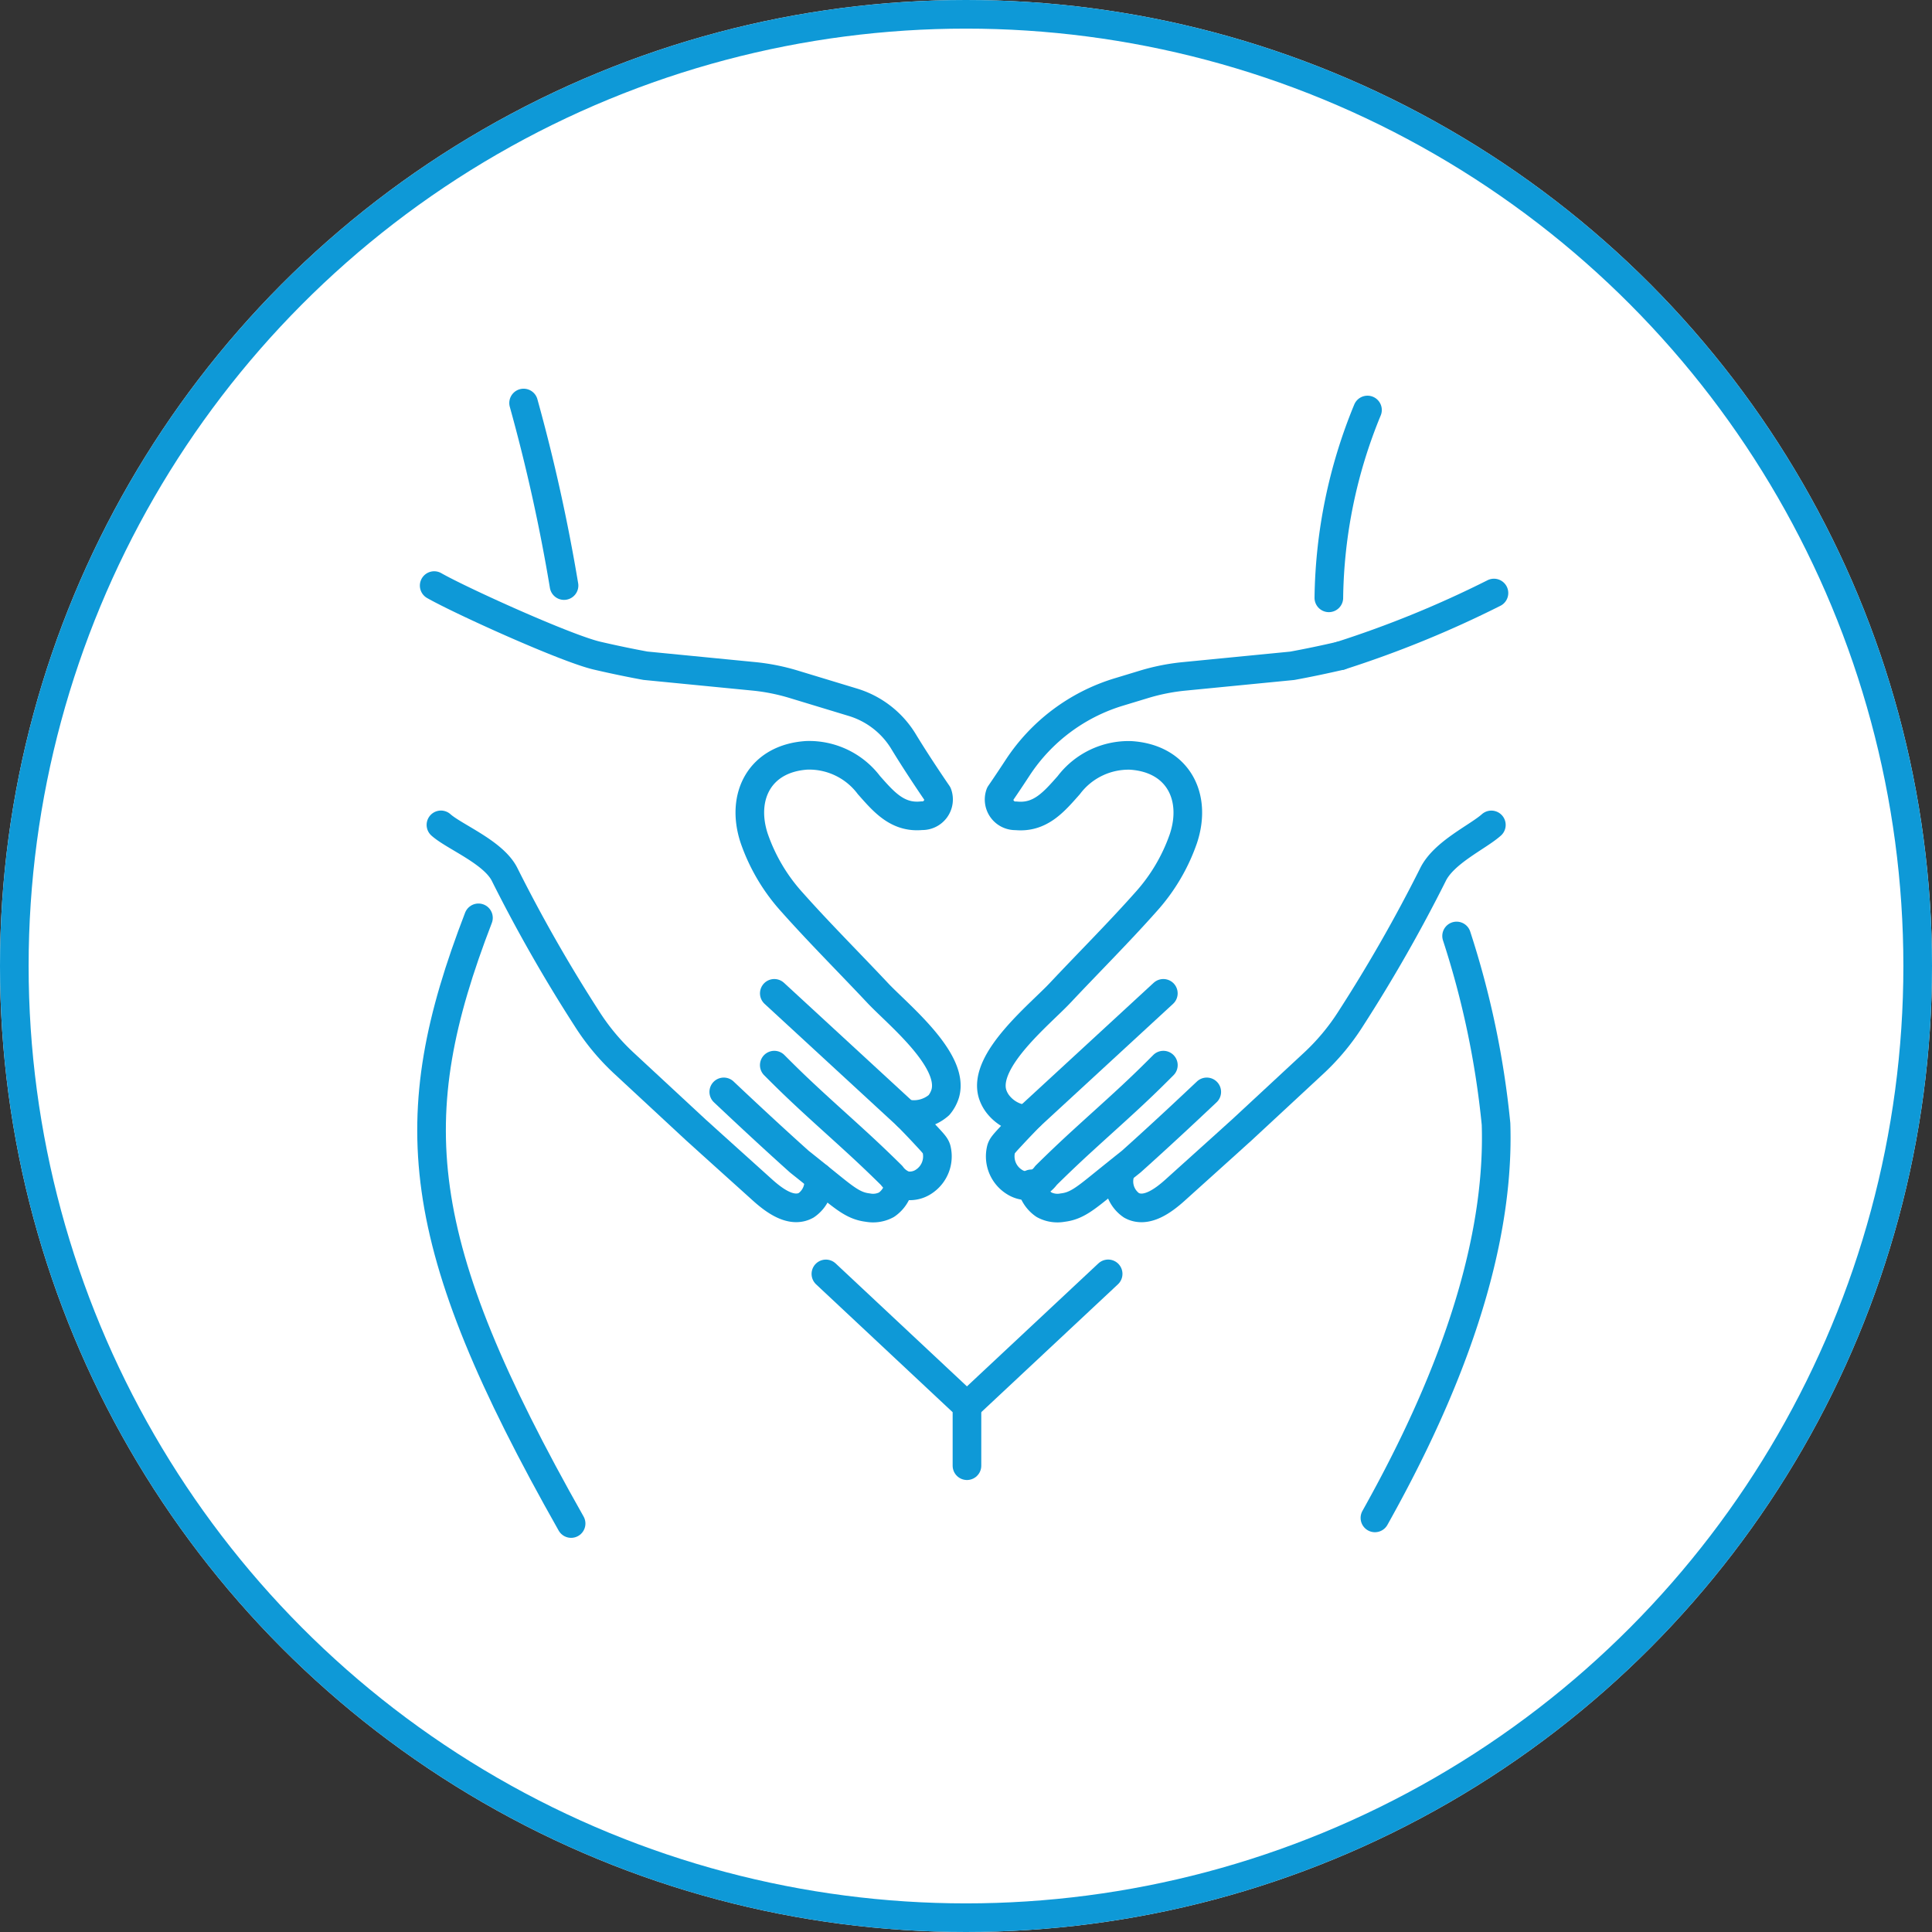
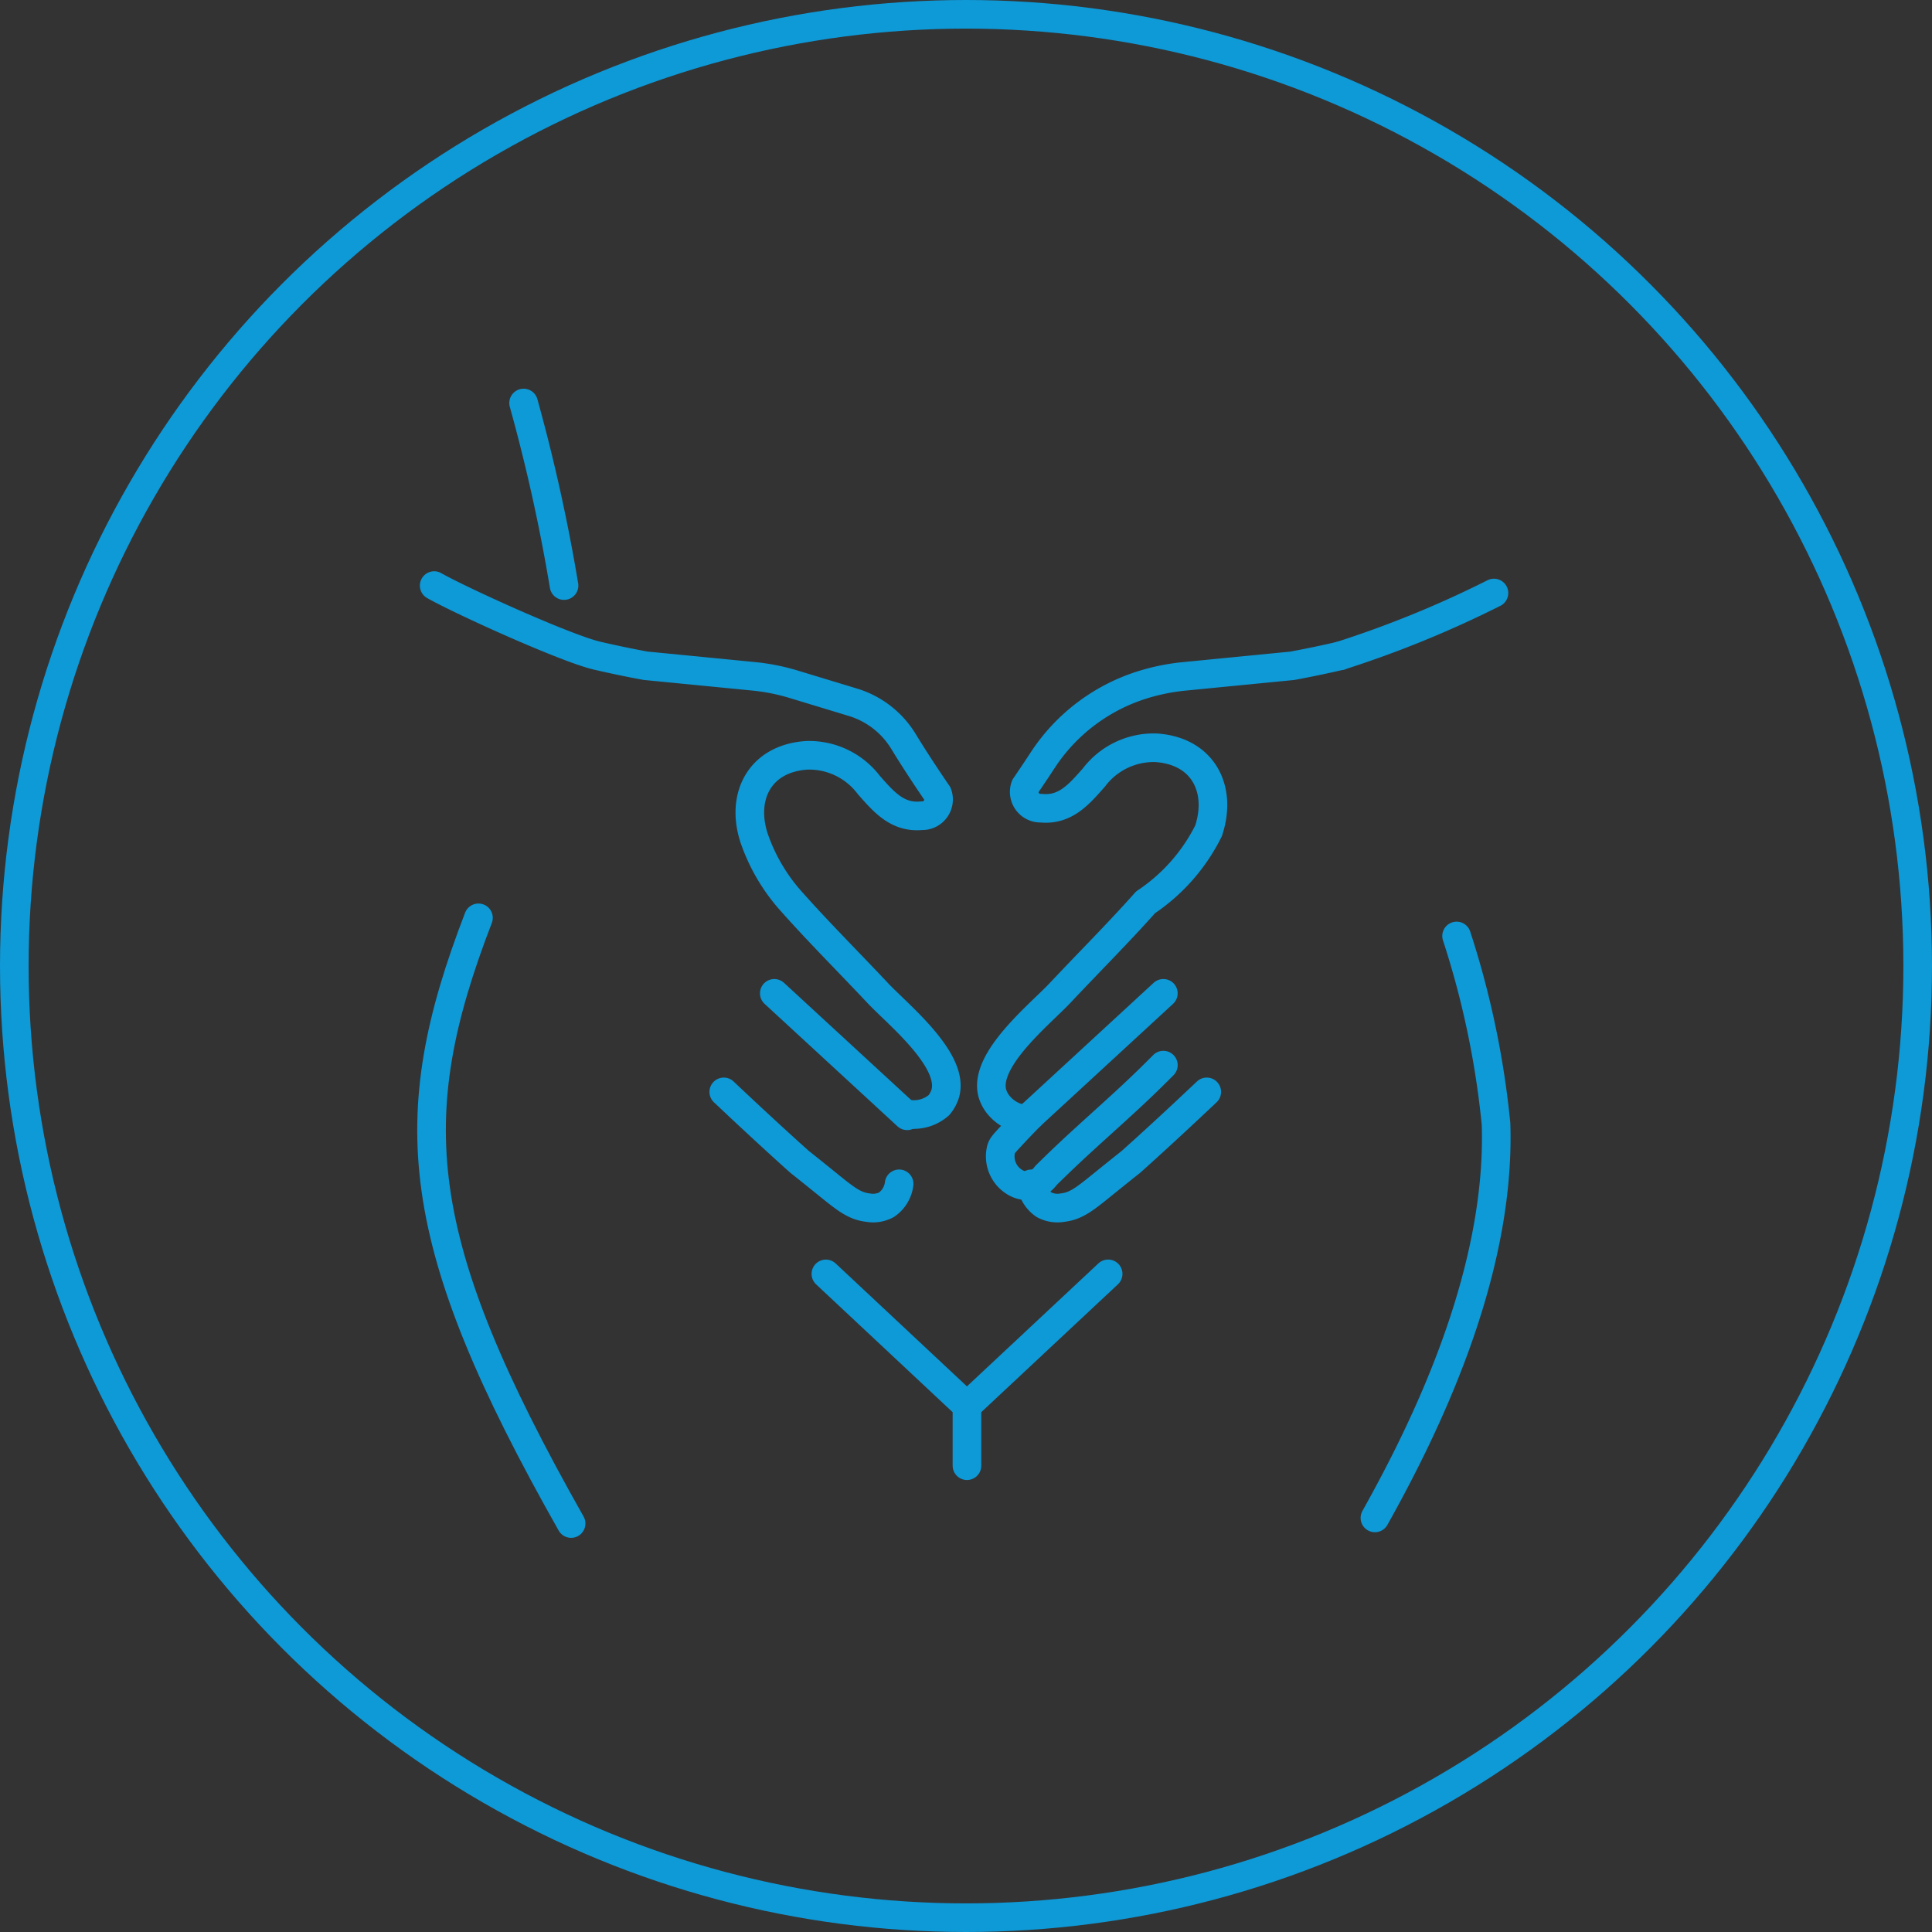
<svg xmlns="http://www.w3.org/2000/svg" id="Gynäkologie" width="135" height="135" viewBox="0 0 135 135">
  <rect x="0" y="0" width="135" height="135" fill="#333333" stroke="none" />
  <g id="Ellipse_52" data-name="Ellipse 52" transform="translate(0 0)" fill="#fff" stroke="#0e99d7" stroke-width="2">
-     <circle cx="67.5" cy="67.5" r="67.5" stroke="none" />
    <circle cx="67.5" cy="67.5" r="66.5" fill="none" />
  </g>
  <g id="Group_193" data-name="Group 193" transform="translate(30.154 28.161)">
    <path id="Path_92" data-name="Path 92" d="M73.577,116.372V112.2l-9.858-9.23" transform="translate(-36.164 -42.116)" fill="none" stroke="#0e99d7" stroke-linecap="round" stroke-linejoin="round" stroke-width="2" />
    <line id="Line_72" data-name="Line 72" y1="9.23" x2="9.866" transform="translate(37.413 60.851)" fill="none" stroke="#0e99d7" stroke-linecap="round" stroke-linejoin="round" stroke-width="2" />
    <g id="Group_94" data-name="Group 94" transform="translate(0.185 12.757)">
-       <path id="Path_93" data-name="Path 93" d="M68.388,87.834c.335.341.782.8,1.3,1.36.576.615.675.737.747.95a2.107,2.107,0,0,1-.916,2.308,1.742,1.742,0,0,1-1.288.244A1.96,1.96,0,0,1,67.3,92q-1.251-1.238-2.551-2.425c-1.6-1.468-3.233-2.9-4.787-4.427-.376-.369-.677-.671-.86-.854" transform="translate(-35.338 -50.785)" fill="none" stroke="#0e99d7" stroke-linecap="round" stroke-linejoin="round" stroke-width="2" />
      <path id="Path_94" data-name="Path 94" d="M28.675,41.388c1.822,1.041,9.222,4.4,11.4,4.9q1.724.4,3.361.7l7.56.74a14.505,14.505,0,0,1,2.8.557l4.14,1.257a6.263,6.263,0,0,1,3.534,2.741c1.057,1.742,2.38,3.658,2.38,3.658a1.138,1.138,0,0,1-1.112,1.528c-1.7.17-2.668-.993-3.687-2.141a5.235,5.235,0,0,0-4.332-2.08c-3.292.21-4.649,2.879-3.683,5.8a12.906,12.906,0,0,0,2.648,4.468c1.865,2.1,4,4.232,5.976,6.336,1.389,1.48,5.394,4.683,4.727,7.024a2.318,2.318,0,0,1-.441.815,2.661,2.661,0,0,1-2.074.639" transform="translate(-28.675 -41.388)" fill="none" stroke="#0e99d7" stroke-linecap="round" stroke-linejoin="round" stroke-width="2" />
      <path id="Path_95" data-name="Path 95" d="M66.837,93.112a2.073,2.073,0,0,1-.883,1.46,1.974,1.974,0,0,1-1.307.2c-.944-.11-1.551-.608-2.876-1.68-2.02-1.632-1.815-1.448-1.96-1.578-2.113-1.894-4.1-3.762-5.227-4.826" transform="translate(-34.349 -51.309)" fill="none" stroke="#0e99d7" stroke-linecap="round" stroke-linejoin="round" stroke-width="2" />
-       <path id="Path_96" data-name="Path 96" d="M55.654,87.4a2.024,2.024,0,0,1-.855,1.98c-1.05.578-2.281-.383-3.03-1.051-1.1-.993-2.207-1.987-3.307-2.981-.448-.4-.888-.806-1.336-1.205l-5.084-4.717a15.74,15.74,0,0,1-2.558-3.08,107.021,107.021,0,0,1-5.742-10.059c-.758-1.572-3.525-2.65-4.462-3.49" transform="translate(-28.808 -46.076)" fill="none" stroke="#0e99d7" stroke-linecap="round" stroke-linejoin="round" stroke-width="2" />
      <line id="Line_73" data-name="Line 73" x1="9.285" y1="8.557" transform="translate(23.765 28.492)" fill="none" stroke="#0e99d7" stroke-linecap="round" stroke-linejoin="round" stroke-width="2" />
    </g>
    <g id="Group_95" data-name="Group 95" transform="translate(39.115 13.277)">
      <path id="Path_97" data-name="Path 97" d="M81.425,87.834c-.334.341-.782.8-1.3,1.36-.576.615-.675.737-.747.95a2.106,2.106,0,0,0,.917,2.308,1.74,1.74,0,0,0,1.288.244A1.961,1.961,0,0,0,82.513,92q1.251-1.238,2.551-2.425c1.6-1.468,3.234-2.9,4.787-4.427.376-.369.678-.671.86-.854" transform="translate(-78.689 -51.305)" fill="none" stroke="#0e99d7" stroke-linecap="round" stroke-linejoin="round" stroke-width="2" />
-       <path id="Path_98" data-name="Path 98" d="M102.907,47.668q-1.724.4-3.36.7l-7.56.74a14.5,14.5,0,0,0-2.8.557l-1.756.533a12.936,12.936,0,0,0-7.078,5.3c-.673,1.03-1.221,1.824-1.221,1.824a1.139,1.139,0,0,0,1.113,1.528c1.7.17,2.668-.993,3.686-2.141a5.237,5.237,0,0,1,4.332-2.08c3.292.21,4.649,2.879,3.682,5.8A12.905,12.905,0,0,1,89.3,64.893c-1.864,2.1-4,4.232-5.976,6.336-1.389,1.48-5.394,4.683-4.727,7.024a2.317,2.317,0,0,0,.441.815,2.777,2.777,0,0,0,1.478.923" transform="translate(-78.52 -43.283)" fill="none" stroke="#0e99d7" stroke-linecap="round" stroke-linejoin="round" stroke-width="2" />
+       <path id="Path_98" data-name="Path 98" d="M102.907,47.668q-1.724.4-3.36.7l-7.56.74a14.5,14.5,0,0,0-2.8.557a12.936,12.936,0,0,0-7.078,5.3c-.673,1.03-1.221,1.824-1.221,1.824a1.139,1.139,0,0,0,1.113,1.528c1.7.17,2.668-.993,3.686-2.141a5.237,5.237,0,0,1,4.332-2.08c3.292.21,4.649,2.879,3.682,5.8A12.905,12.905,0,0,1,89.3,64.893c-1.864,2.1-4,4.232-5.976,6.336-1.389,1.48-5.394,4.683-4.727,7.024a2.317,2.317,0,0,0,.441.815,2.777,2.777,0,0,0,1.478.923" transform="translate(-78.52 -43.283)" fill="none" stroke="#0e99d7" stroke-linecap="round" stroke-linejoin="round" stroke-width="2" />
      <path id="Path_99" data-name="Path 99" d="M120.48,42.054a73.959,73.959,0,0,1-10.735,4.385" transform="translate(-85.358 -42.054)" fill="none" stroke="#0e99d7" stroke-linecap="round" stroke-linejoin="round" stroke-width="2" />
      <path id="Path_100" data-name="Path 100" d="M82.743,93.112a2.076,2.076,0,0,0,.883,1.46,1.974,1.974,0,0,0,1.307.2c.944-.11,1.551-.608,2.876-1.68,2.02-1.632,1.815-1.448,1.96-1.578,2.113-1.894,4.1-3.762,5.227-4.826" transform="translate(-79.942 -51.829)" fill="none" stroke="#0e99d7" stroke-linecap="round" stroke-linejoin="round" stroke-width="2" />
-       <path id="Path_101" data-name="Path 101" d="M115.967,62.8c-.936.84-3.332,1.917-4.089,3.49a107.172,107.172,0,0,1-5.743,10.059,15.739,15.739,0,0,1-2.558,3.08l-5.083,4.717c-.448.4-.888.806-1.336,1.205-1.1.994-2.207,1.988-3.307,2.981-.75.669-1.98,1.629-3.03,1.051a2.025,2.025,0,0,1-.855-1.98" transform="translate(-81.026 -46.596)" fill="none" stroke="#0e99d7" stroke-linecap="round" stroke-linejoin="round" stroke-width="2" />
      <line id="Line_74" data-name="Line 74" y1="8.557" x2="9.285" transform="translate(2.736 27.972)" fill="none" stroke="#0e99d7" stroke-linecap="round" stroke-linejoin="round" stroke-width="2" />
    </g>
    <path id="Path_102" data-name="Path 102" d="M38.191,113.437c-11.2-19.8-11.864-28.338-6.474-42.324" transform="translate(-28.438 -35.14)" fill="none" stroke="#0e99d7" stroke-linecap="round" stroke-linejoin="round" stroke-width="2" />
    <path id="Path_103" data-name="Path 103" d="M36.675,25.054A123.245,123.245,0,0,1,39.5,37.81" transform="translate(-30.242 -25.054)" fill="none" stroke="#0e99d7" stroke-linecap="round" stroke-linejoin="round" stroke-width="2" />
-     <path id="Path_104" data-name="Path 104" d="M111.419,25.679a35.507,35.507,0,0,0-2.7,13.125" transform="translate(-46.019 -25.191)" fill="none" stroke="#0e99d7" stroke-linecap="round" stroke-linejoin="round" stroke-width="2" />
    <path id="Path_105" data-name="Path 105" d="M112.841,113.4c3.385-6.053,8.811-16.935,8.462-27.531a61.894,61.894,0,0,0-2.755-13.131" transform="translate(-46.921 -35.497)" fill="none" stroke="#0e99d7" stroke-linecap="round" stroke-linejoin="round" stroke-width="2" />
    <path id="Path_106" data-name="Path 106" d="M32.827,70.621" transform="translate(-29.399 -35.033)" fill="none" stroke="#0e99d7" stroke-linecap="round" stroke-linejoin="round" stroke-width="2" />
  </g>
</svg>